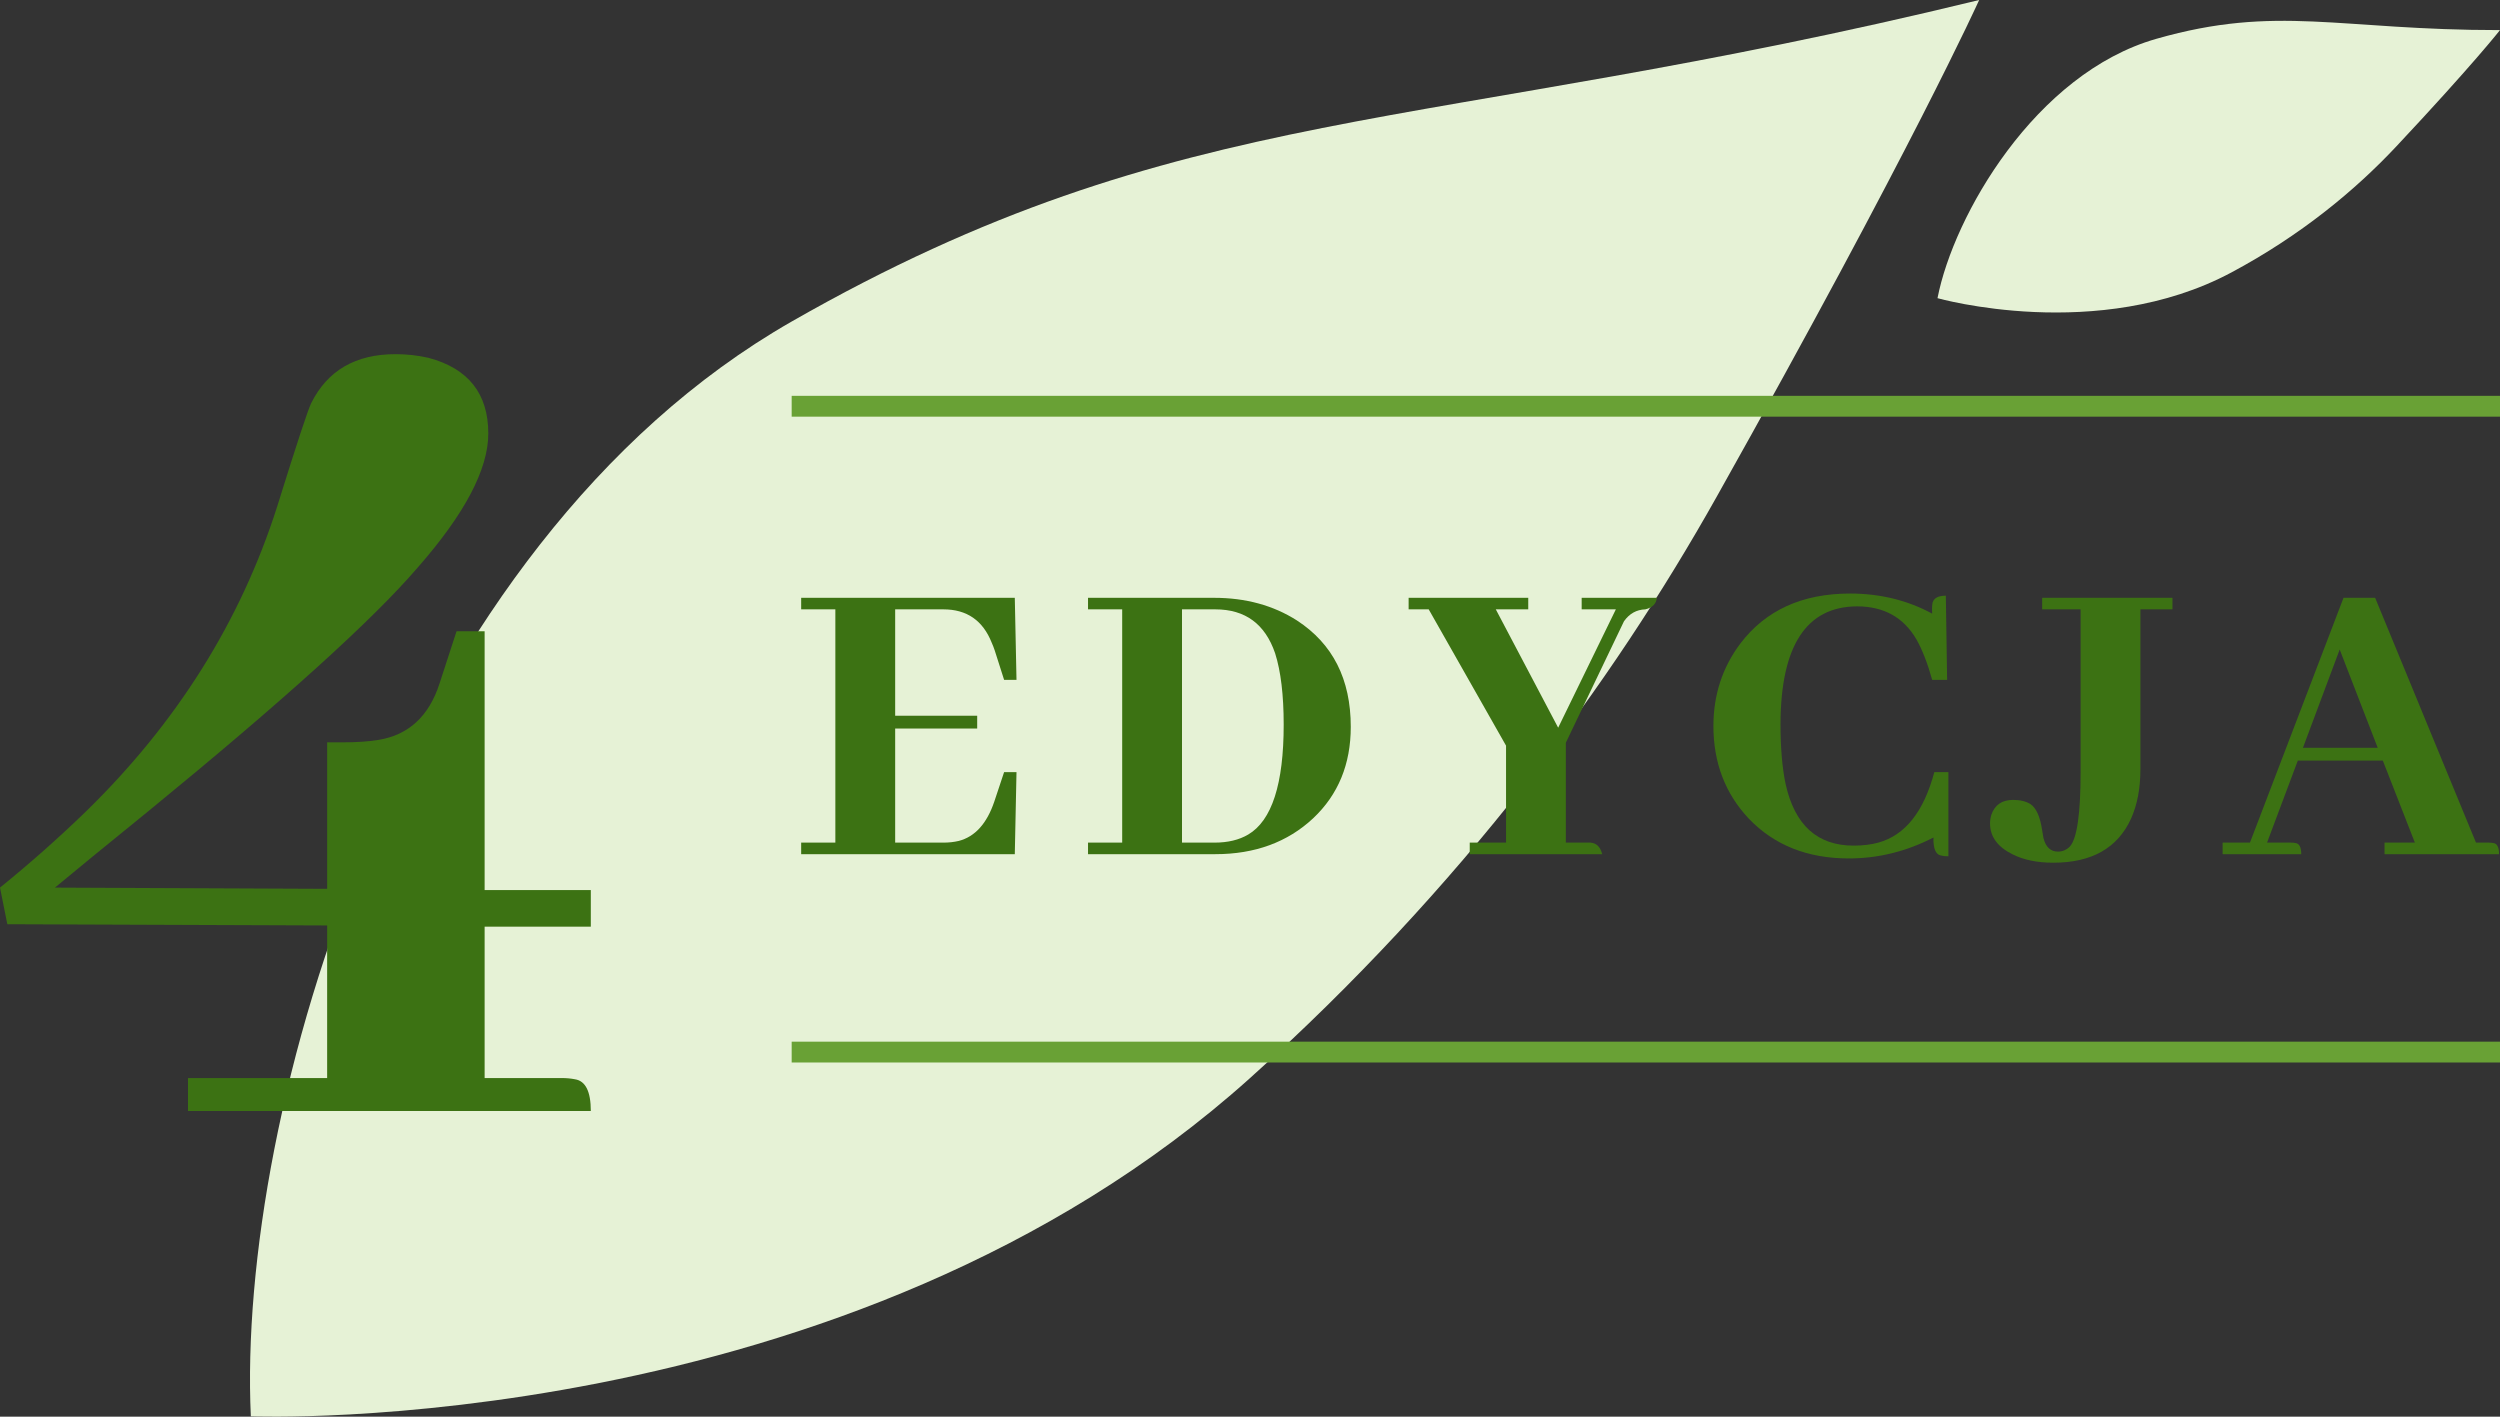
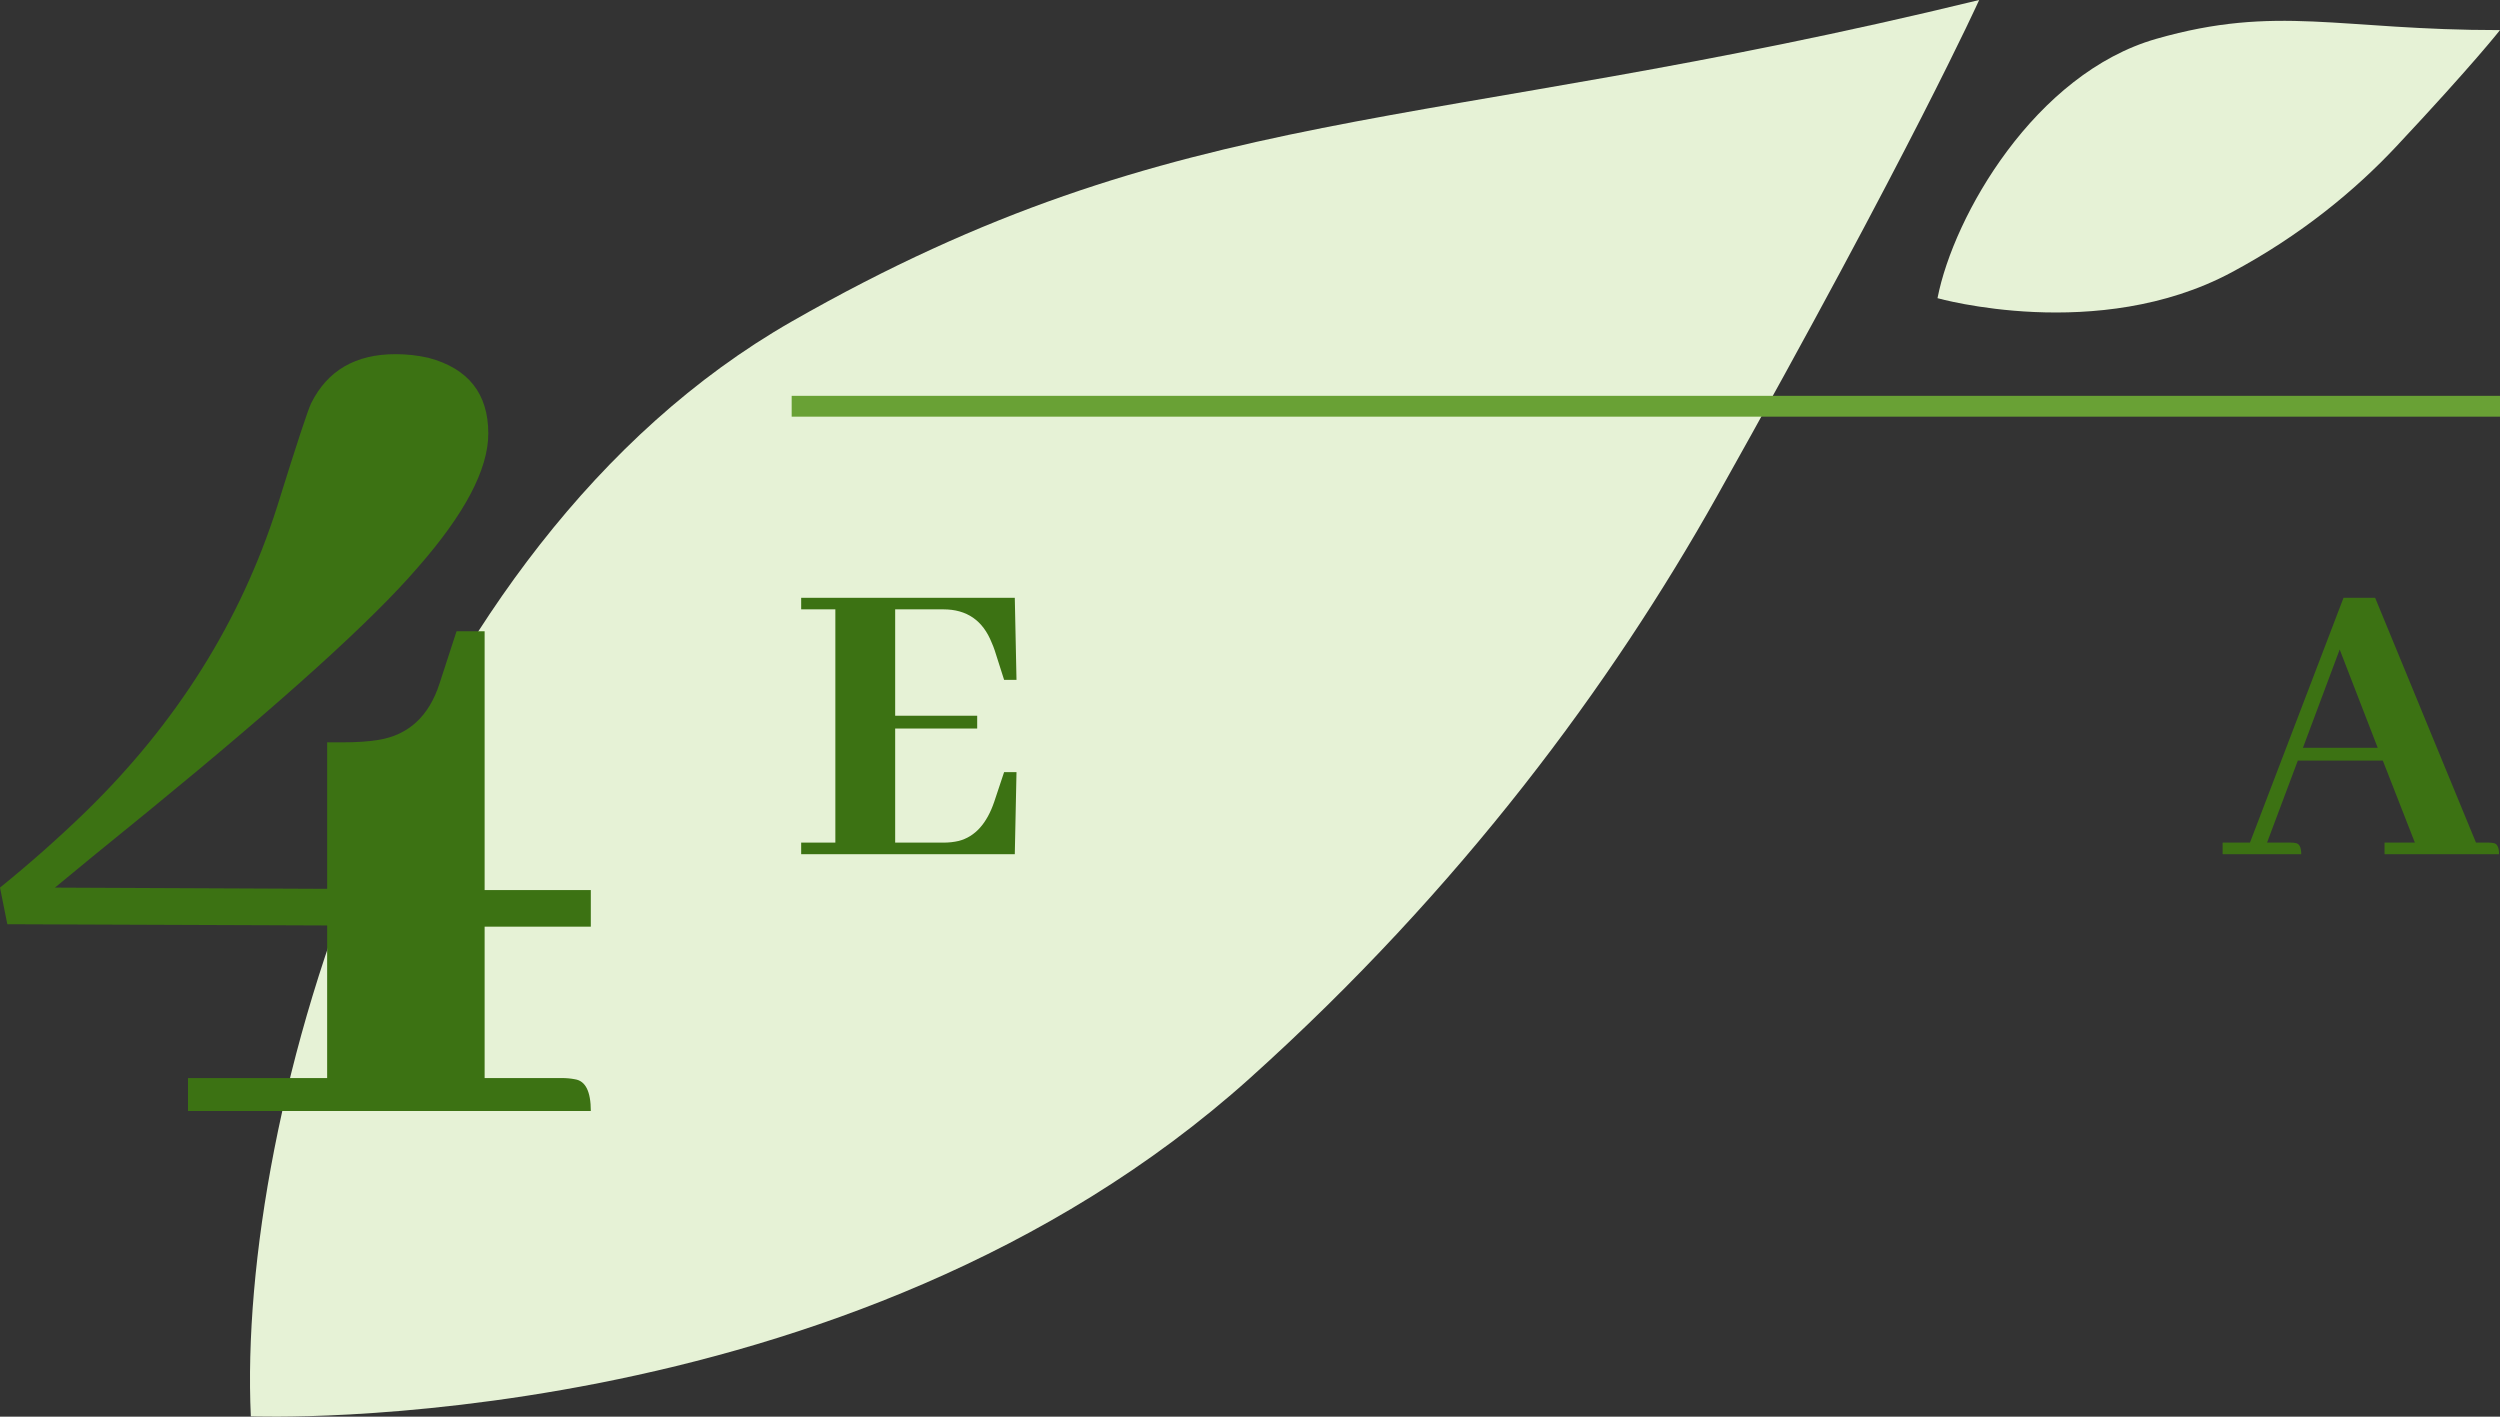
<svg xmlns="http://www.w3.org/2000/svg" width="120" height="68" viewBox="0 0 120 68" fill="none">
  <rect x="0" y="0" width="120" height="68" fill="#333333" stroke="none" />
  <g id="3-edycja">
    <path id="Vector" d="M12.04 67.985C11.366 53.442 19.211 26.177 38.004 15.431C56.797 4.687 68.116 6.555 95 0C95 0 91.818 7.064 82.397 23.851C77.371 32.806 70.154 42.621 60 51.749C40.667 69.126 12.04 67.985 12.04 67.985Z" fill="#E6F2D6" />
    <path id="Vector_2" d="M93 14.312C93.771 10.352 97.691 3.526 103.502 1.864C109.313 0.203 112.266 1.448 120 1.445C120 1.445 118.672 3.138 115.011 7.041C113.058 9.122 110.454 11.291 107.096 13.084C100.703 16.495 93 14.312 93 14.312Z" fill="#E6F2D6" />
    <g id="Group 26390">
      <g id="Edycja">
        <path id="Vector_3" d="M119.954 41H114.458V40.446H115.914L114.376 36.509H110.295L108.818 40.446H109.967C110.049 40.446 110.124 40.453 110.192 40.467C110.37 40.494 110.459 40.672 110.459 41H106.686V40.446H107.998L112.489 28.695H114.007L118.847 40.446H119.462C119.544 40.446 119.619 40.453 119.688 40.467C119.865 40.494 119.954 40.672 119.954 41ZM114.13 35.894L112.305 31.177L110.541 35.894H114.13Z" fill="#3C7213" />
-         <path id="Vector_4" d="M104.278 29.249H102.74V36.919C102.74 37.835 102.59 38.628 102.289 39.298C101.646 40.706 100.402 41.41 98.557 41.41C97.777 41.41 97.121 41.273 96.588 41C95.877 40.645 95.522 40.152 95.522 39.523C95.522 39.387 95.542 39.25 95.583 39.113C95.747 38.635 96.096 38.395 96.629 38.395C96.971 38.395 97.251 38.464 97.47 38.601C97.743 38.792 97.928 39.209 98.023 39.852C98.051 40.016 98.071 40.139 98.085 40.221C98.194 40.658 98.427 40.877 98.782 40.877C99.001 40.877 99.192 40.795 99.356 40.631C99.698 40.248 99.869 39.052 99.869 37.042V29.249H98.023V28.695H104.278V29.249Z" fill="#3C7213" />
-         <path id="Vector_5" d="M92.806 40.2C91.507 40.87 90.153 41.205 88.745 41.205C86.763 41.205 85.163 40.569 83.946 39.298C82.811 38.095 82.244 36.611 82.244 34.848C82.244 33.357 82.675 32.038 83.536 30.89C84.753 29.29 86.51 28.49 88.807 28.49C90.242 28.49 91.555 28.811 92.744 29.454C92.731 29.235 92.737 29.058 92.765 28.921C92.833 28.702 93.045 28.593 93.4 28.593L93.462 32.633H92.744C92.525 31.84 92.272 31.19 91.985 30.685C91.37 29.632 90.42 29.105 89.135 29.105C86.701 29.119 85.478 30.999 85.464 34.745C85.464 35.894 85.546 36.857 85.71 37.637C86.147 39.605 87.234 40.59 88.971 40.59C89.408 40.59 89.805 40.542 90.16 40.446C91.445 40.091 92.341 38.963 92.847 37.062H93.523V41.102C93.373 41.102 93.25 41.089 93.154 41.062C92.908 41.007 92.792 40.72 92.806 40.2Z" fill="#3C7213" />
-         <path id="Vector_6" d="M76.904 41H70.547V40.446H72.29V35.791L68.578 29.249H67.614V28.695H73.356V29.249H71.798L74.792 34.93L77.561 29.249H75.92V28.695H79.529C79.502 28.982 79.317 29.167 78.976 29.249C78.552 29.263 78.21 29.454 77.95 29.823L75.161 35.648V40.446H76.351C76.638 40.474 76.822 40.658 76.904 41Z" fill="#3C7213" />
-         <path id="Vector_7" d="M52.225 28.695H58.274C59.792 28.695 61.118 29.058 62.253 29.782C63.976 30.903 64.837 32.605 64.837 34.889C64.837 36.68 64.235 38.143 63.032 39.277C61.802 40.426 60.236 41 58.336 41H52.225V40.446H53.865V29.249H52.225V28.695ZM58.336 29.249H56.736V40.446H58.295C58.938 40.446 59.477 40.316 59.915 40.057C61.05 39.387 61.617 37.63 61.617 34.786C61.617 33.364 61.48 32.223 61.207 31.361C60.728 29.953 59.772 29.249 58.336 29.249Z" fill="#3C7213" />
        <path id="Vector_8" d="M48.792 32.633H48.197L47.746 31.218C47.705 31.095 47.657 30.972 47.602 30.849C47.179 29.782 46.406 29.249 45.285 29.249H42.968V34.355H46.905V34.971H42.968V40.446H45.285C45.545 40.446 45.791 40.419 46.023 40.364C46.803 40.159 47.37 39.53 47.726 38.477L48.197 37.062H48.792L48.71 41H38.456V40.446H40.097V29.249H38.456V28.695H48.71L48.792 32.633Z" fill="#3C7213" />
      </g>
      <path id="4" d="M28.359 53.328H9.023V51.746H15.703V44.422L0.352 44.363L0 42.605C1.445 41.434 2.812 40.223 4.102 38.973C8.477 34.715 11.543 29.832 13.301 24.324C14.238 21.316 14.785 19.656 14.941 19.344C15.723 17.781 17.07 17 18.984 17C19.531 17 20.059 17.059 20.566 17.176C22.48 17.684 23.438 18.895 23.438 20.809C23.438 22.527 22.305 24.676 20.039 27.254C17.891 29.754 13.594 33.641 7.148 38.914C5.078 40.594 3.574 41.824 2.637 42.605L15.703 42.664V35.633H16.406C17.109 35.633 17.695 35.594 18.164 35.516C19.609 35.281 20.586 34.383 21.094 32.82L21.914 30.301H23.262V42.723H28.359V44.48H23.262V51.746H26.953C27.188 51.746 27.402 51.766 27.598 51.805C28.105 51.883 28.359 52.391 28.359 53.328Z" fill="#3C7213" />
      <rect id="Rectangle 7278" x="38" y="19" width="82" height="1" fill="#69A135" />
-       <rect id="Rectangle 7279" x="38" y="50" width="82" height="1" fill="#69A135" />
    </g>
  </g>
</svg>